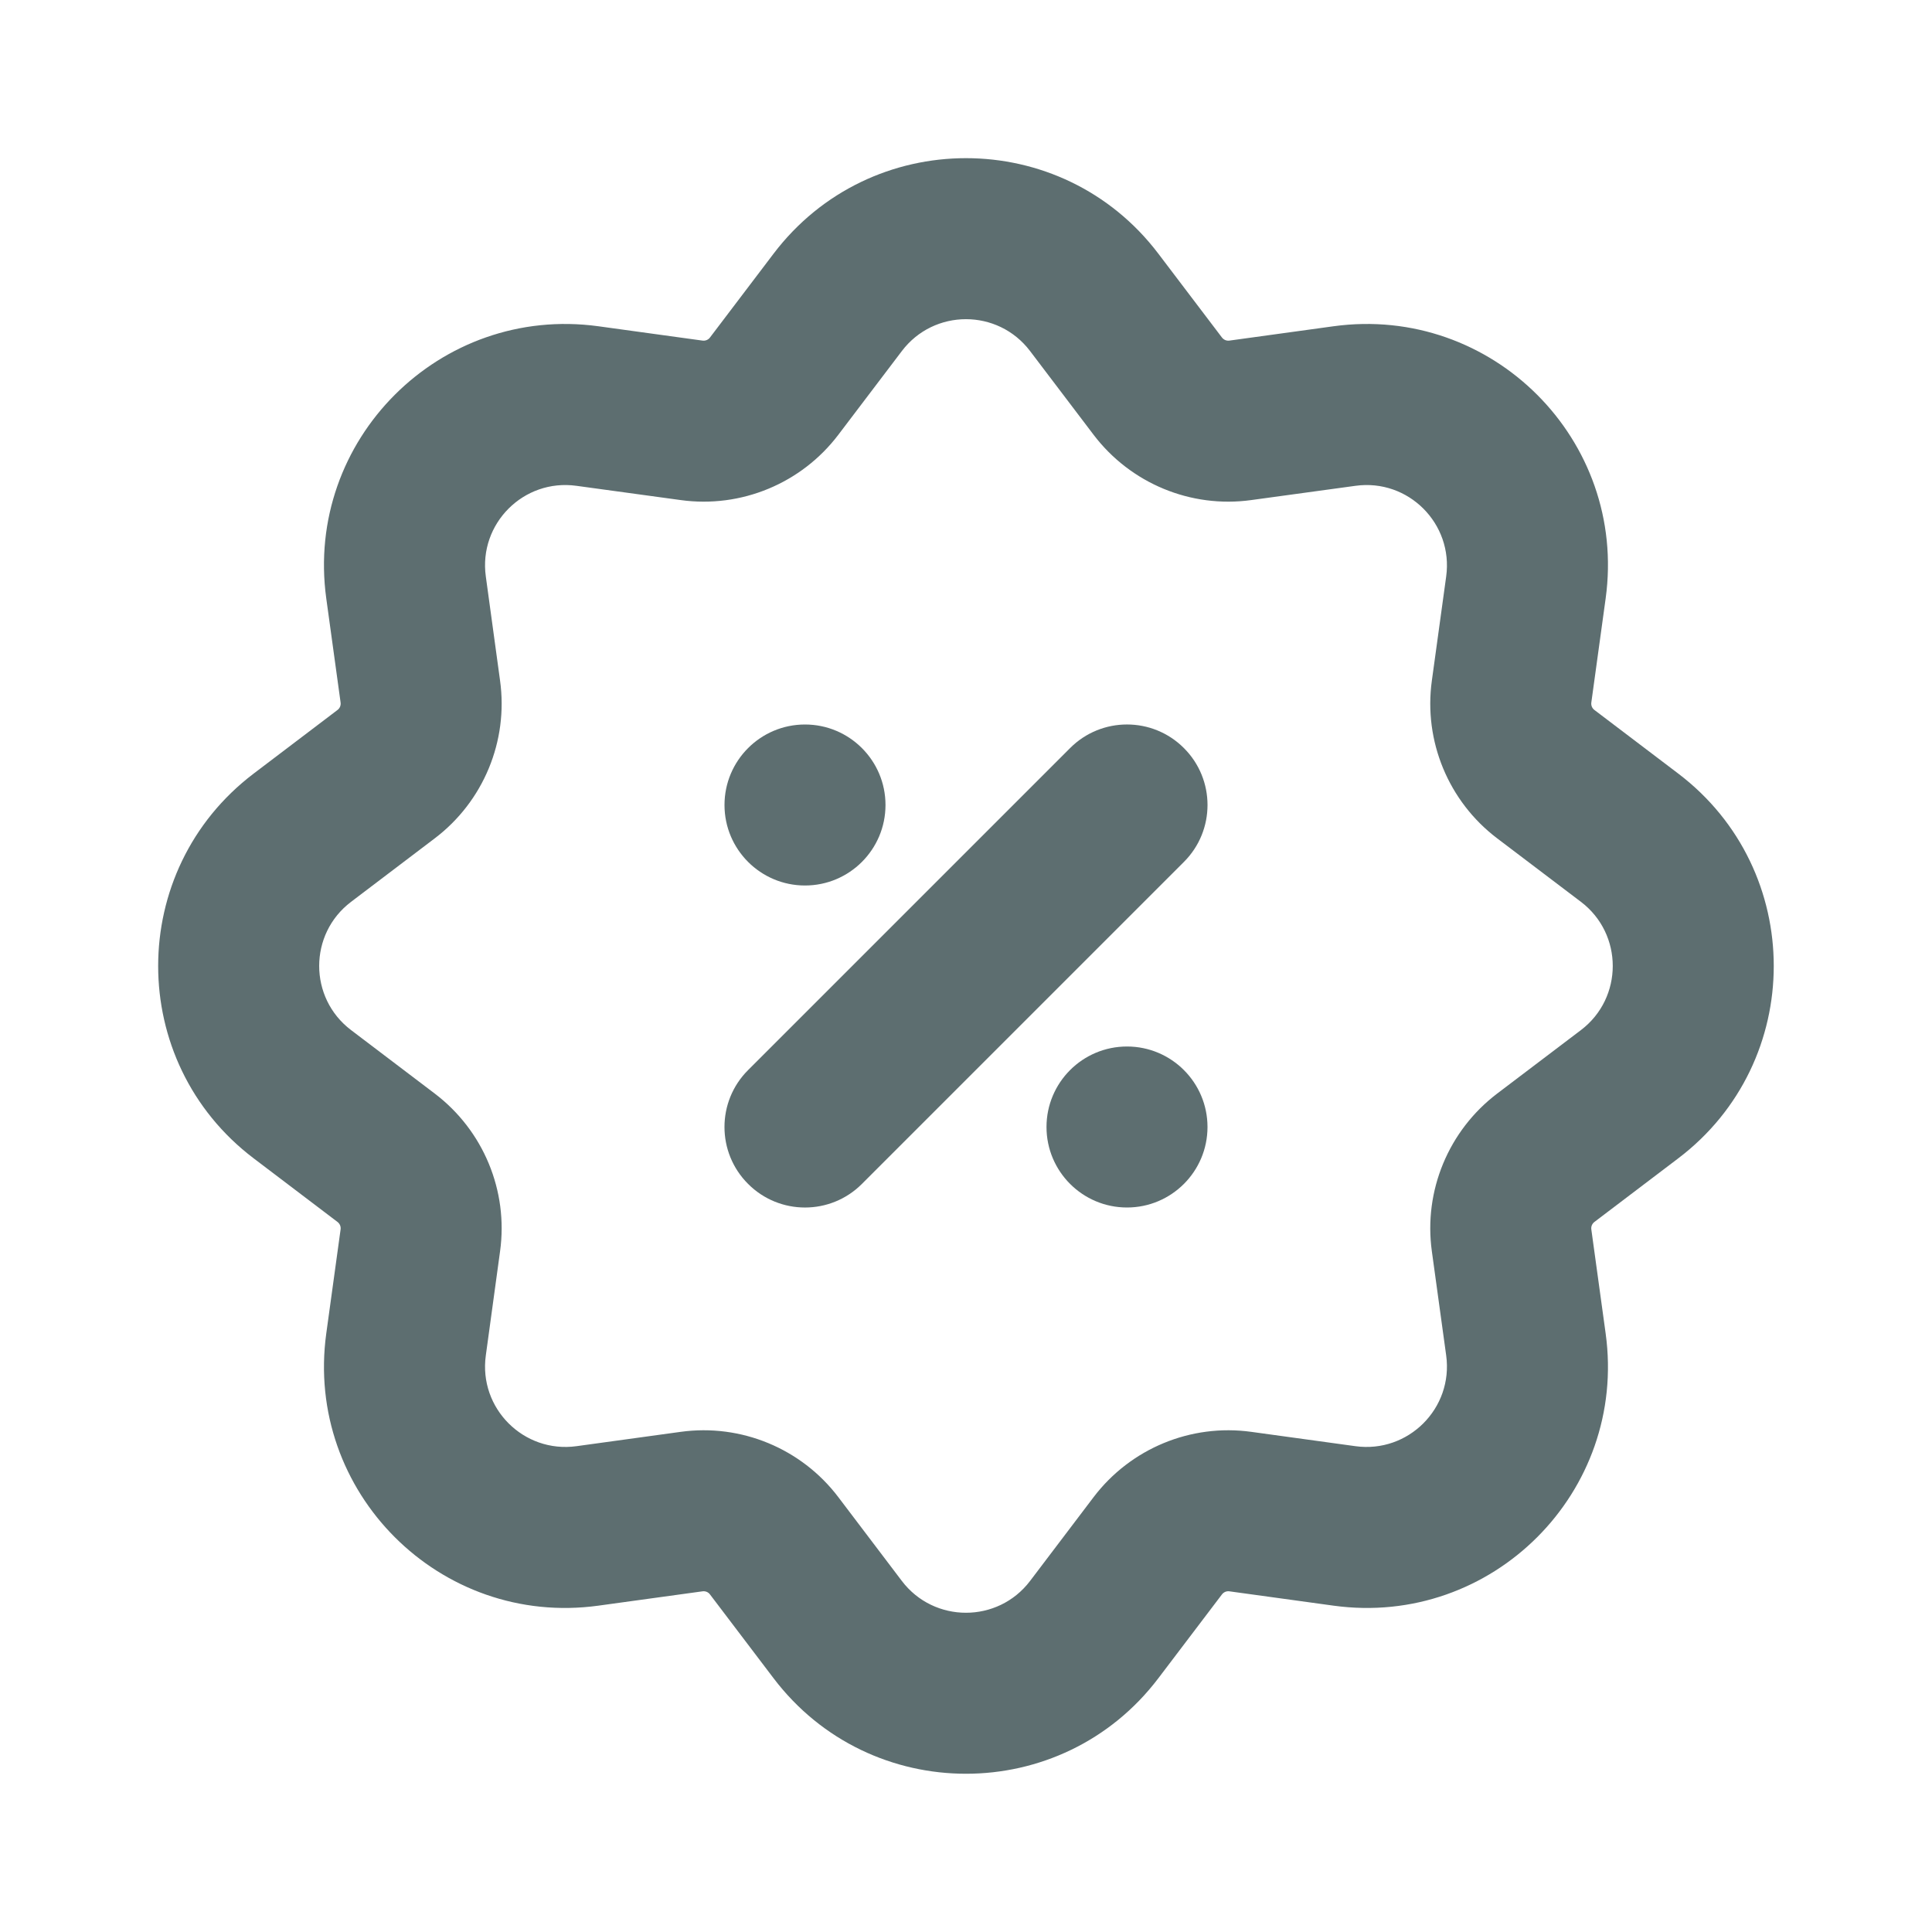
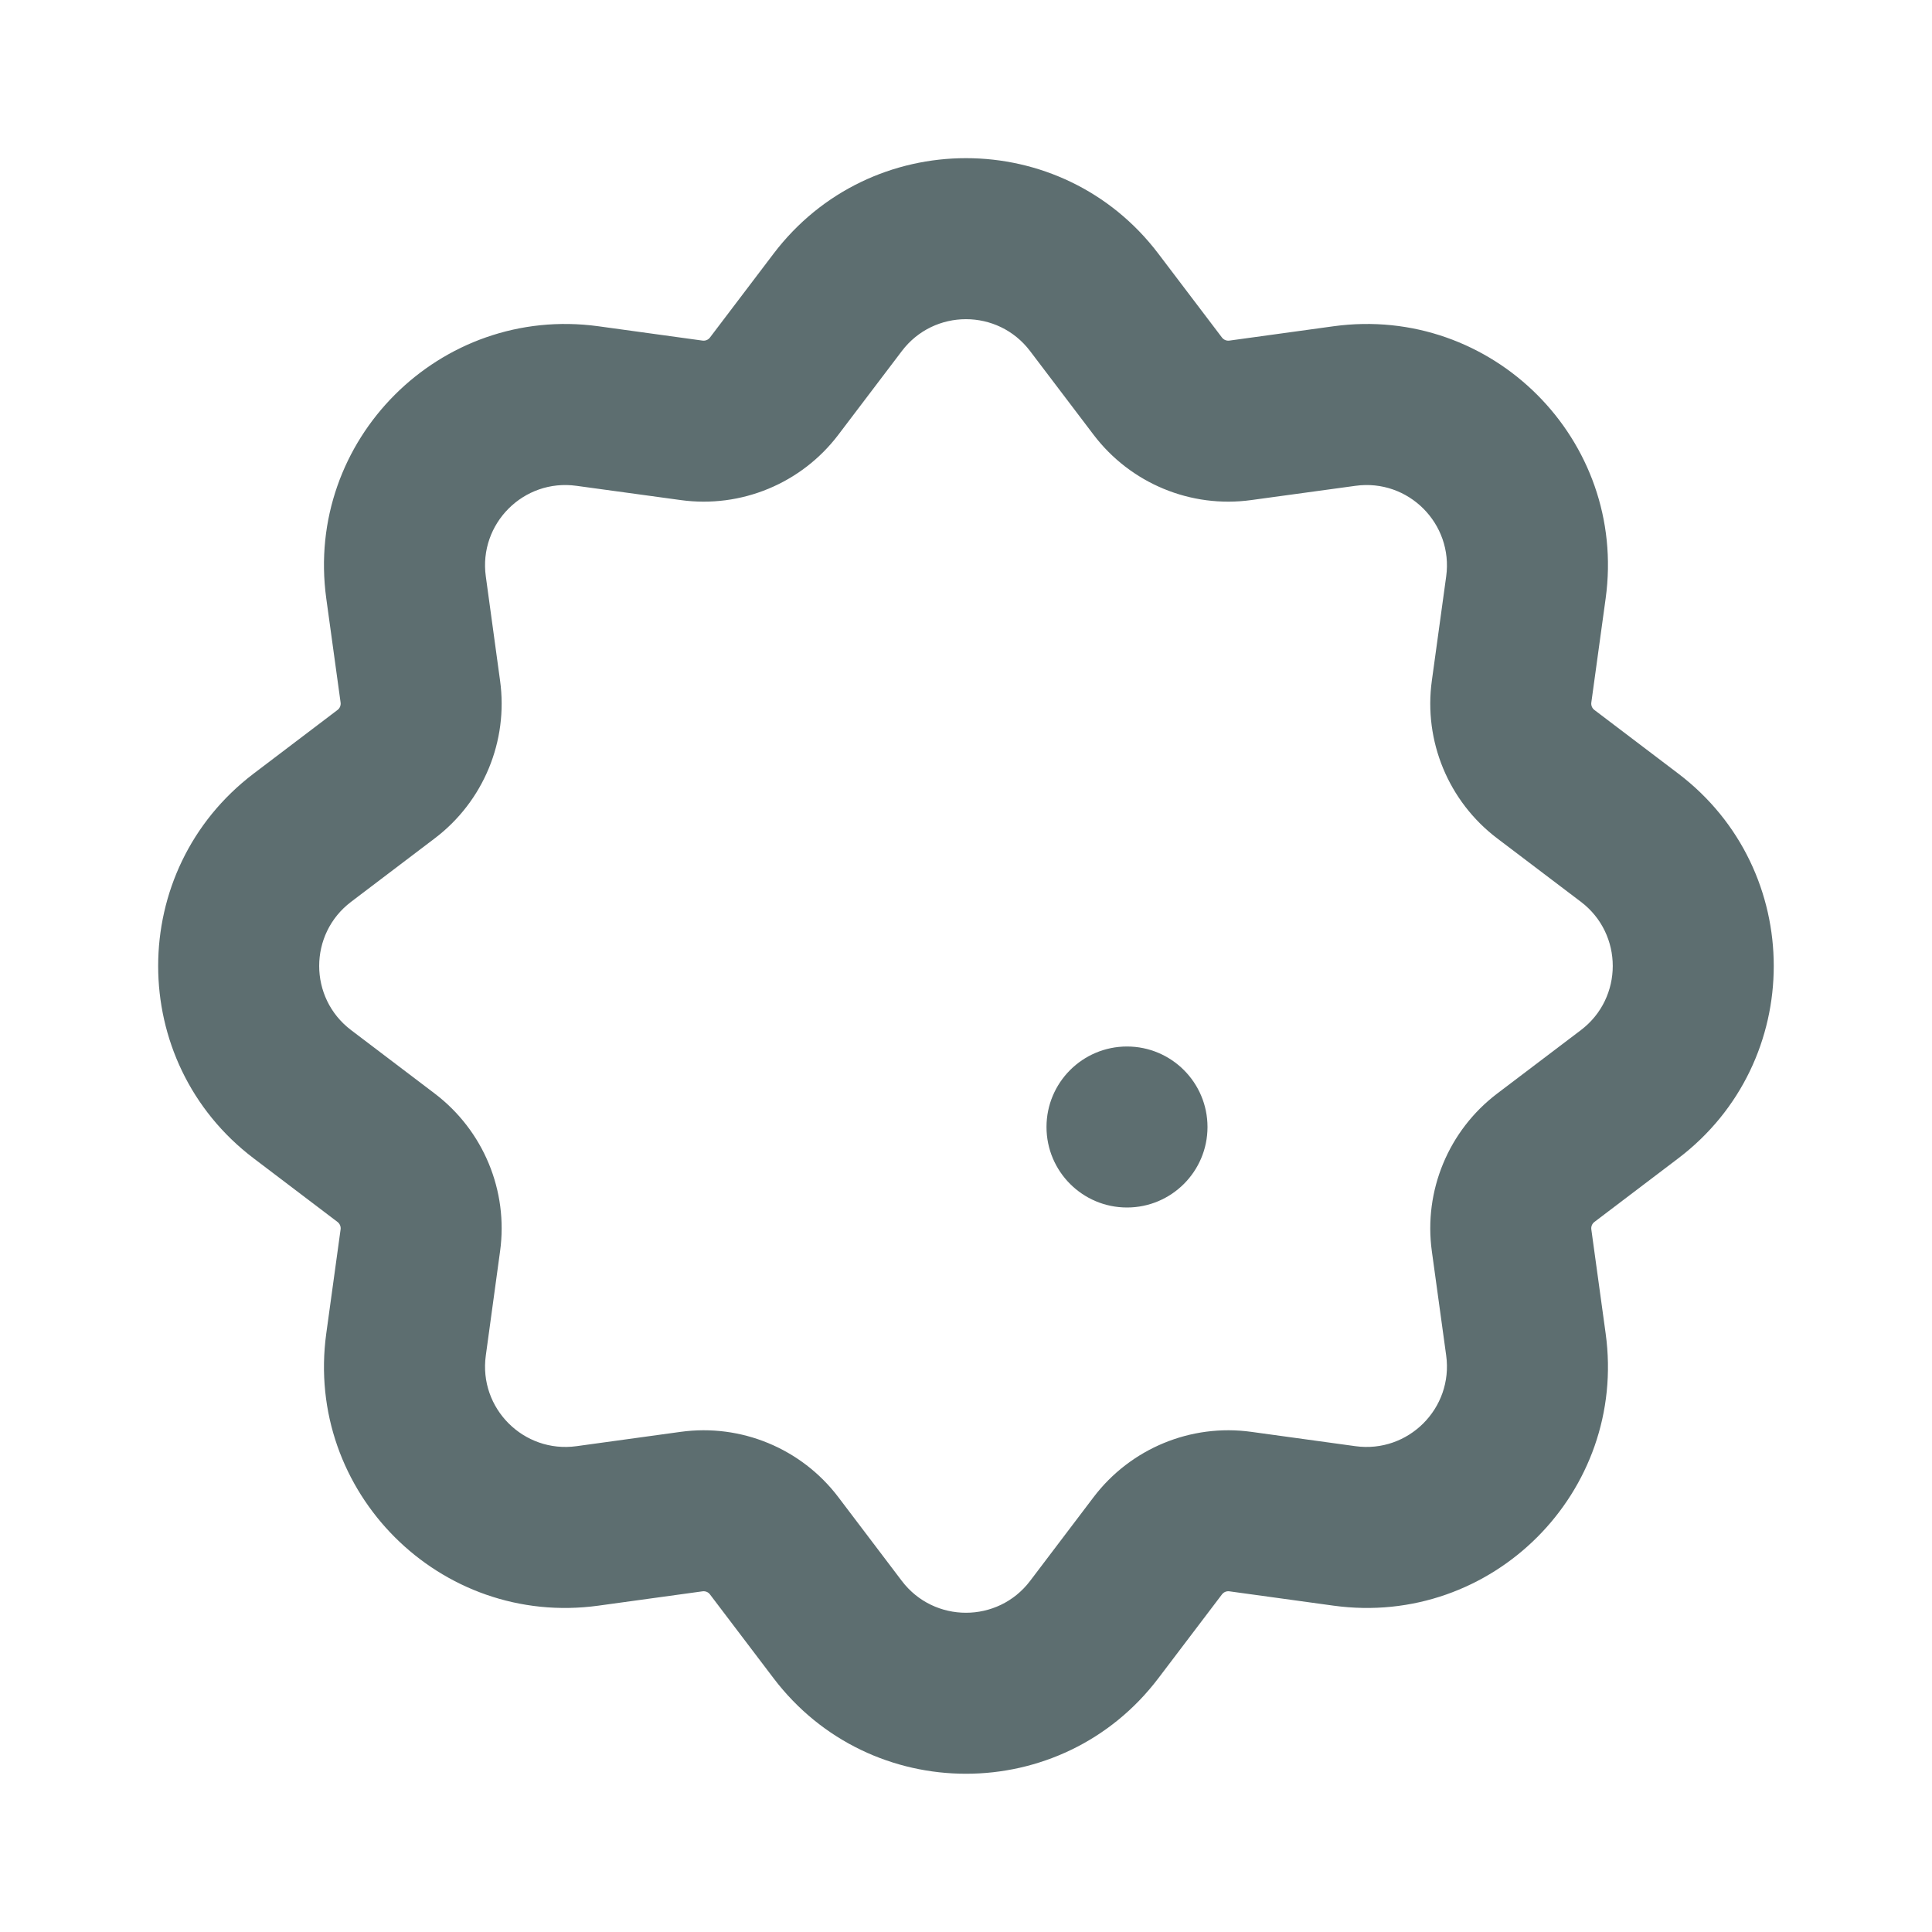
<svg xmlns="http://www.w3.org/2000/svg" width="24" height="24" viewBox="0 0 24 24" fill="none">
  <path fill-rule="evenodd" clip-rule="evenodd" d="M13.585 5.401L12.796 4.361C12.396 3.833 11.603 3.833 11.203 4.361L10.414 5.401C9.956 6.005 9.206 6.316 8.455 6.212L7.161 6.035C6.505 5.944 5.944 6.505 6.035 7.161L6.212 8.455C6.316 9.206 6.005 9.956 5.401 10.414L4.361 11.203C3.833 11.603 3.833 12.396 4.361 12.796L5.401 13.585C6.005 14.044 6.316 14.793 6.212 15.544L6.035 16.838C5.944 17.494 6.505 18.055 7.161 17.965L8.455 17.787C9.206 17.683 9.956 17.994 10.414 18.598L11.203 19.639C11.603 20.166 12.396 20.166 12.796 19.639L13.585 18.598C14.044 17.994 14.793 17.683 15.544 17.787L16.838 17.965C17.494 18.055 18.055 17.494 17.965 16.838L17.787 15.544C17.683 14.793 17.994 14.044 18.598 13.585L19.639 12.796C20.166 12.396 20.166 11.603 19.639 11.203L18.598 10.414C17.994 9.956 17.683 9.206 17.787 8.455L17.965 7.161C18.055 6.505 17.494 5.944 16.838 6.035L15.544 6.212C14.793 6.316 14.044 6.005 13.585 5.401ZM14.39 3.152C13.19 1.569 10.81 1.569 9.609 3.152L8.82 4.192C8.799 4.221 8.763 4.236 8.727 4.231L7.434 4.053C5.466 3.783 3.783 5.466 4.053 7.434L4.231 8.727C4.236 8.763 4.221 8.799 4.192 8.82L3.152 9.609C1.569 10.81 1.569 13.19 3.152 14.39L4.192 15.179C4.221 15.201 4.236 15.236 4.231 15.272L4.053 16.565C3.783 18.534 5.466 20.217 7.434 19.946L8.727 19.768C8.763 19.763 8.799 19.778 8.82 19.807L9.609 20.847C10.81 22.43 13.19 22.43 14.39 20.847L15.179 19.807C15.201 19.778 15.236 19.763 15.272 19.768L16.565 19.946C18.534 20.217 20.217 18.534 19.946 16.565L19.768 15.272C19.763 15.236 19.778 15.201 19.807 15.179L20.847 14.39C22.43 13.19 22.43 10.81 20.847 9.609L19.807 8.82C19.778 8.799 19.763 8.763 19.768 8.727L19.946 7.434C20.217 5.466 18.534 3.783 16.565 4.053L15.272 4.231C15.236 4.236 15.201 4.221 15.179 4.192L14.39 3.152Z" fill="#5D6E70" />
-   <path d="M14.707 10.707L10.707 14.707C10.317 15.098 9.683 15.098 9.293 14.707C8.902 14.317 8.902 13.683 9.293 13.293L13.293 9.293C13.683 8.902 14.317 8.902 14.707 9.293C15.098 9.683 15.098 10.317 14.707 10.707Z" fill="#5D6E70" />
-   <path d="M11 10C11 10.552 10.552 11 10 11C9.448 11 9 10.552 9 10C9 9.448 9.448 9 10 9C10.552 9 11 9.448 11 10Z" fill="#5D6E70" />
  <path d="M13 14C13 14.552 13.448 15 14 15C14.552 15 15 14.552 15 14C15 13.448 14.552 13 14 13C13.448 13 13 13.448 13 14Z" fill="#5D6E70" />
</svg>